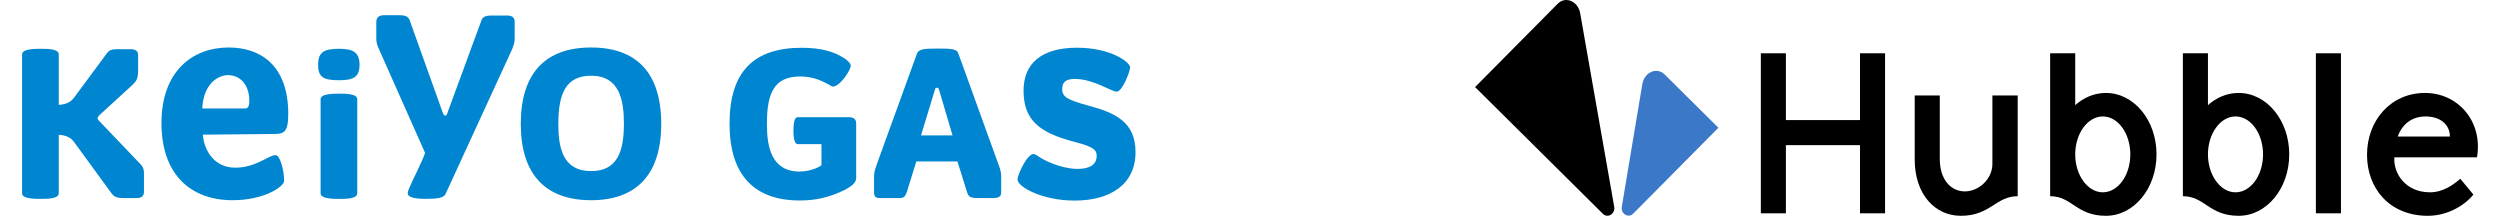
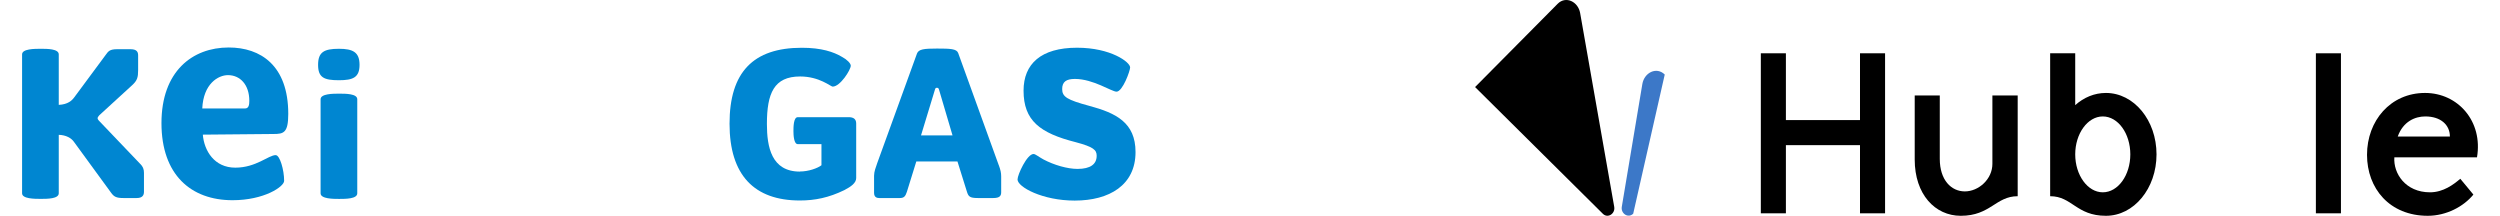
<svg xmlns="http://www.w3.org/2000/svg" width="670" height="58" viewBox="0 0 670 58" fill="none">
-   <path d="M137.931 10.406C137.931 11.386 137.645 12.255 137.124 13.471L119.389 52.031C118.868 53.074 117.193 53.297 113.953 53.297C111.868 53.297 109.275 53.061 109.275 51.795C109.275 51.274 109.622 50.467 109.907 49.884C110.367 48.668 113.345 42.922 113.916 40.961L101.654 13.372C101.071 12.106 100.848 11.46 100.848 10.306V5.987C100.848 5.057 101.133 4.076 102.933 4.076H106.916C108.654 4.076 109.461 4.424 109.808 5.466L118.545 29.878C118.781 30.573 119.005 30.983 119.352 30.983C119.637 30.983 119.873 30.523 120.047 29.878L128.97 5.615C129.256 4.511 130.075 4.163 131.8 4.163H136.02C137.521 4.163 137.931 4.97 137.931 5.838V10.406Z" fill="#0086D1" />
  <path d="M37.602 43.94C38.297 44.635 38.583 45.33 38.583 46.31V51.398C38.583 52.329 38.173 53.074 36.622 53.074H33.097C31.186 53.074 30.553 52.726 29.796 51.684L19.793 37.983C19.098 37.002 17.708 36.195 15.747 36.133V51.796C15.747 53.297 12.632 53.297 10.944 53.297C9.256 53.297 5.918 53.297 5.918 51.796V14.576C5.918 13.074 9.269 13.074 10.944 13.074C12.62 13.074 15.747 13.074 15.747 14.576V28.104C18.18 27.992 19.272 26.949 19.905 26.081L28.344 14.688C29.039 13.707 29.449 13.186 31.41 13.186H34.996C36.734 13.186 37.019 13.993 37.019 14.861V18.796C37.019 20.756 36.783 21.576 35.406 22.841L26.619 30.884C26.445 31.119 26.16 31.405 26.16 31.641C26.16 31.988 26.334 32.1 26.507 32.336L37.602 43.952V43.94Z" fill="#0086D1" />
-   <path d="M139.568 33.192C139.568 19.552 146.22 12.727 158.42 12.727C170.62 12.727 177.21 19.552 177.21 33.192C177.21 46.831 170.508 53.657 158.42 53.657C146.332 53.657 139.568 46.893 139.568 33.192ZM149.633 33.192C149.633 39.546 150.788 45.851 158.42 45.851C165.469 45.851 167.207 40.527 167.207 33.192C167.207 26.837 166.053 20.297 158.42 20.297C151.656 20.297 149.633 25.1 149.633 33.192Z" fill="#0086D1" />
  <path d="M214.367 45.962C216.676 45.962 219.108 45.093 220.151 44.287V38.627H213.797C212.754 38.627 212.642 36.195 212.642 35.165C212.642 34.135 212.642 31.404 213.797 31.404H227.498C228.652 31.404 229.459 31.864 229.459 33.08V47.712C229.459 49.04 228.069 50.02 226.282 50.951C222.124 52.974 218.413 53.731 214.367 53.731C202.168 53.731 195.516 46.968 195.516 33.154C195.516 19.341 201.87 12.801 214.889 12.801C220.151 12.801 223.39 13.905 225.636 15.233C226.964 15.928 228.007 16.971 228.007 17.604C228.007 18.708 225.177 23.213 223.154 23.213C222.633 23.213 219.63 20.495 214.43 20.495C207.43 20.495 205.531 25 205.531 33.216C205.531 39.397 206.747 45.987 214.38 45.987L214.367 45.962Z" fill="#0086D1" />
  <path d="M302.882 18.039C302.882 18.97 300.859 24.567 299.233 24.567C297.905 24.567 292.991 21.154 288.076 21.154C285.768 21.154 284.663 21.911 284.663 23.872C284.663 25.957 285.991 26.764 291.948 28.377C299.06 30.288 304.322 32.832 304.322 40.75C304.322 49.599 297.322 53.757 288.014 53.757C279.401 53.757 272.699 50.12 272.699 48.097C272.699 46.819 275.243 41.272 276.981 41.272C277.502 41.272 278.247 41.967 279.637 42.724C282.466 44.225 286.053 45.268 288.771 45.268C292.234 45.268 293.909 44.002 293.909 41.743C293.909 40.179 293.04 39.373 288.299 38.107C278.706 35.674 274.313 32.324 274.313 24.294C274.313 17.12 278.991 12.789 288.647 12.789C297.719 12.789 302.87 16.661 302.87 18.051L302.882 18.039Z" fill="#0086D1" />
  <path d="M73.903 41.581C74.995 41.581 76.149 45.528 76.149 48.469C76.149 50.021 70.788 53.657 62.324 53.657C51.179 53.657 43.273 46.844 43.273 32.993C43.273 19.143 51.527 12.727 61.294 12.727C69.82 12.727 77.254 17.517 77.254 30.523C77.254 35.624 76.013 35.91 73.27 35.91L54.356 36.084C54.716 40.427 57.459 44.932 63.056 44.932C68.653 44.932 71.942 41.569 73.903 41.569V41.581ZM65.65 29.072C66.668 29.072 66.817 28.091 66.817 27.024C66.817 22.68 64.334 20.136 61.095 20.136C58.477 20.136 54.505 22.444 54.207 29.072H65.65Z" fill="#0086D1" />
  <path d="M267.672 44.287L256.8 14.228C256.391 13.074 254.666 13.012 251.129 13.012C247.592 13.012 246.214 13.185 245.755 14.34L235.119 43.654C234.709 44.87 234.25 45.962 234.25 47.116V51.684C234.25 52.9 235.057 53.074 235.64 53.074H241.138C242.23 53.074 242.64 52.664 243.049 51.398L245.569 43.281H256.602L259.121 51.336C259.531 52.664 259.878 53.074 262.075 53.074H266.183C267.92 53.074 268.317 52.49 268.317 51.51V47.29C268.317 46.31 268.144 45.553 267.684 44.287H267.672ZM246.834 36.282L250.558 24.045C250.669 23.697 250.731 23.524 251.079 23.524C251.426 23.524 251.538 23.635 251.662 24.045L255.274 36.282H246.847H246.834Z" fill="#0086D1" />
  <path d="M90.895 25.1C89.331 25.1 85.918 25.1 85.918 26.601V51.807C85.918 53.309 89.331 53.309 90.895 53.309C92.632 53.309 95.747 53.309 95.747 51.807V26.601C95.747 25.1 92.62 25.1 90.895 25.1Z" fill="#0086D1" />
  <path d="M90.833 21.501C94.593 21.501 96.356 20.769 96.356 17.381C96.356 13.993 94.593 13.074 90.833 13.074C86.824 13.074 85.248 13.98 85.248 17.381C85.248 20.781 86.824 21.501 90.833 21.501Z" fill="#0086D1" />
  <g clip-path="url(#clip0_1294_273)">
-     <path d="M446.151 19.977L460.532 34.239L437.701 57.261C436.39 58.582 434.335 57.257 434.642 55.421L440.15 22.506C440.661 19.452 443.952 17.797 446.151 19.977Z" fill="#3C78C8" />
+     <path d="M446.151 19.977L437.701 57.261C436.39 58.582 434.335 57.257 434.642 55.421L440.15 22.506C440.661 19.452 443.952 17.797 446.151 19.977Z" fill="#3C78C8" />
    <path d="M417.455 1.014L395.322 23.332L429.569 57.295C430.891 58.606 432.935 57.263 432.612 55.43L423.477 3.493C422.941 0.443 419.636 -1.185 417.455 1.014Z" fill="black" />
    <path d="M533.962 43.914C533.962 48.029 530.27 51.297 526.578 51.297C522.947 51.297 519.86 48.271 519.86 42.583V25.576H513.143V42.764C513.143 52.085 518.589 57.834 525.489 57.834C533.459 57.834 534.846 52.586 540.74 52.586V25.576H533.962L533.962 43.914Z" fill="black" />
    <path d="M564.39 24.91C561.303 24.91 558.459 26.12 556.159 28.179V14.281H549.441V52.585C555.336 52.585 556.421 57.834 564.39 57.834C571.895 57.834 577.947 50.511 577.947 41.371C577.947 32.232 571.895 24.91 564.39 24.91ZM563.543 51.539C559.488 51.539 556.159 46.941 556.159 41.371C556.159 35.802 559.488 31.205 563.543 31.205C567.658 31.205 570.926 35.804 570.926 41.371C570.926 46.939 567.658 51.539 563.543 51.539Z" fill="black" />
-     <path d="M599.961 24.91C596.874 24.91 594.029 26.12 591.729 28.179V14.281H585.012V52.585C590.906 52.585 591.991 57.834 599.961 57.834C607.465 57.834 613.517 50.511 613.517 41.371C613.517 32.232 607.465 24.91 599.961 24.91ZM599.113 51.539C595.058 51.539 591.729 46.941 591.729 41.371C591.729 35.802 595.058 31.205 599.113 31.205C603.228 31.205 606.497 35.804 606.497 41.371C606.497 46.939 603.228 51.539 599.113 51.539Z" fill="black" />
    <path d="M627.374 14.281H620.656V57.168H627.374V14.281Z" fill="black" />
    <path d="M663.835 42.159C665.47 32.535 658.752 24.91 649.916 24.91C640.656 24.91 634.361 32.354 634.361 41.493C634.361 50.511 640.414 57.834 650.642 57.834C655.605 57.834 660.265 55.352 662.867 52.144L659.357 47.908C657.602 49.421 654.818 51.539 651.247 51.539C644.65 51.539 641.382 46.456 641.685 42.159L663.835 42.159ZM649.976 31.205C654.152 31.205 656.573 33.504 656.573 36.591H642.593C644.045 32.535 647.253 31.205 649.976 31.205Z" fill="black" />
    <path d="M478.62 38.9H498.48V57.168H505.199V14.281H498.48V32.181H478.62V14.281H471.902V57.168H478.62V38.9Z" fill="black" />
  </g>
  <defs>
    <clipPath id="clip0_1294_273">
      <rect width="268.76" height="57.833" fill="white" transform="translate(395.322)" />
    </clipPath>
  </defs>
</svg>